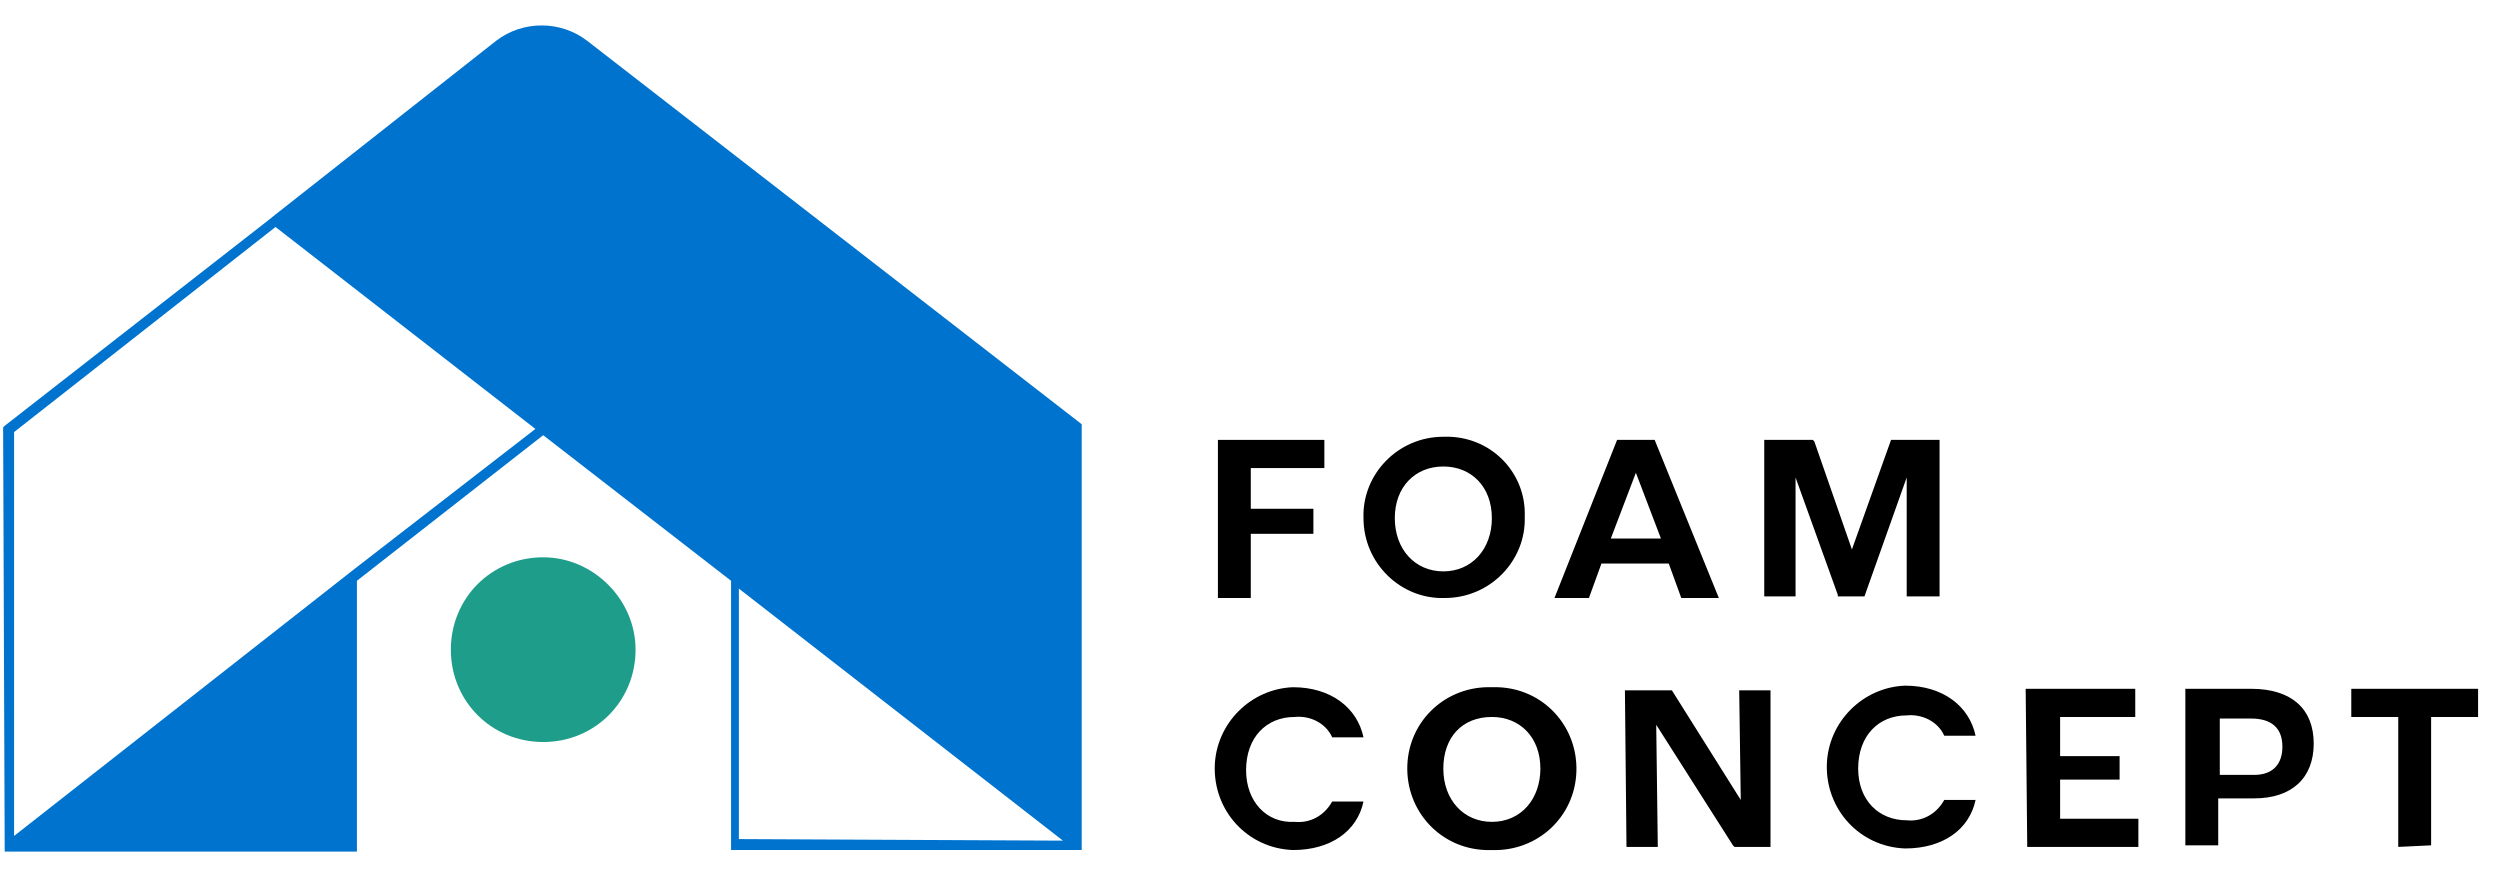
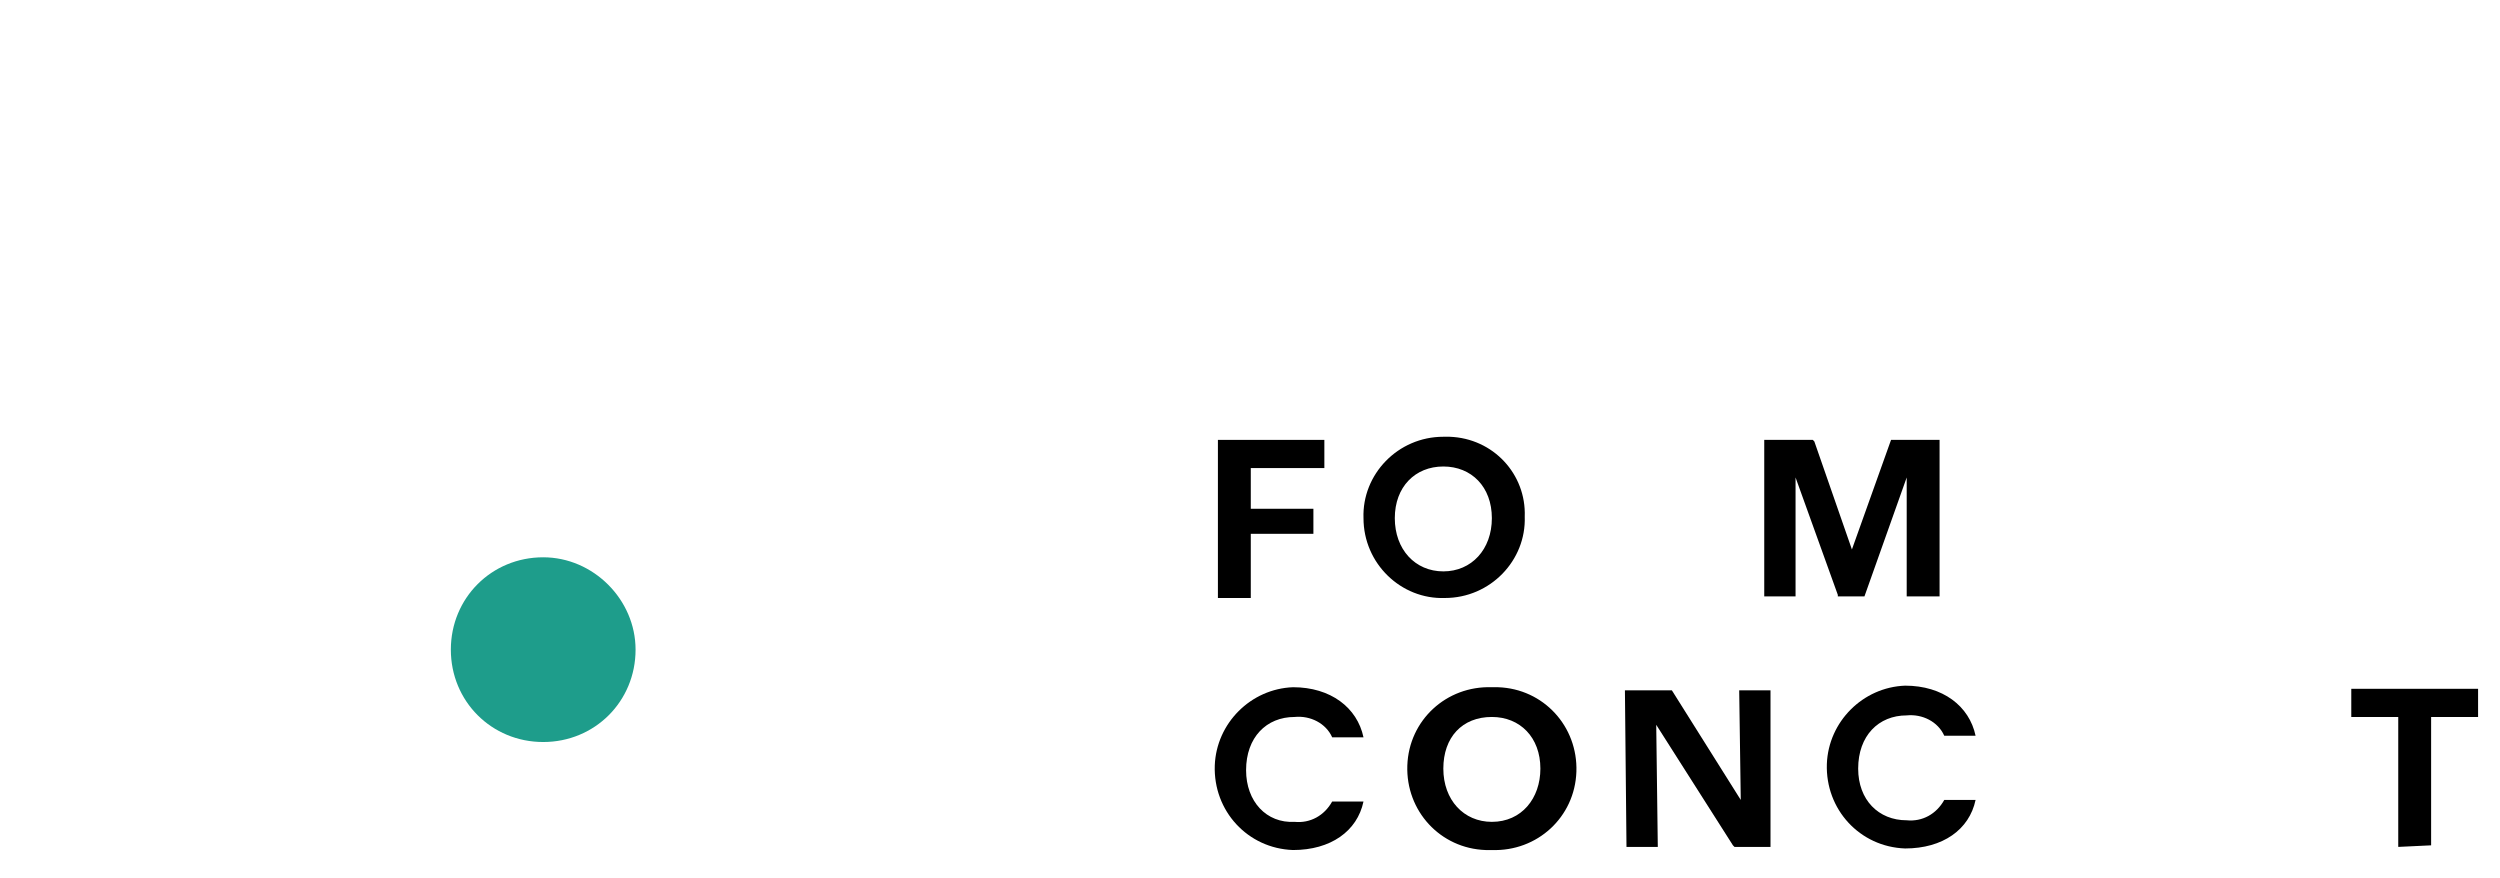
<svg xmlns="http://www.w3.org/2000/svg" version="1.1" id="Calque_1" x="0px" y="0px" viewBox="0 0 159.7 56.1" style="enable-background:new 0 0 159.7 56.1;" xml:space="preserve">
  <style type="text/css">
	.st0{fill:#1E9D8B;}
	.st1{fill:#0073CF;}
</style>
  <g>
    <g>
      <path class="st0" d="M40.6,41.5c0,3.3-2.6,5.9-5.9,5.9c-3.3,0-5.9-2.6-5.9-5.9c0-3.3,2.6-5.9,5.9-5.9c0,0,0,0,0,0    C37.9,35.6,40.6,38.3,40.6,41.5C40.6,41.5,40.6,41.5,40.6,41.5" />
-       <path class="st1" d="M69.1,54.2l0-27.1L37.5,2.6c-1.7-1.3-4.1-1.3-5.8,0L17.6,13.7l-0.5,0.4L0.3,27.2l-0.1,0.1l0.1,27.1l22.5,0    V37.1l11.9-9.3l12,9.3v17.2h22.1H69.1z M22.7,36.3L0.9,53.4l0-25.8l16.7-13.1l16.6,12.9L22.7,36.3z M47.2,53.6V37.6l20.7,16.1    L47.2,53.6z" />
      <polygon points="79.9,34.1 83.9,34.1 83.9,32.5 79.9,32.5 79.9,29.9 84.6,29.9 84.6,28.1 77.8,28.1 77.8,38.2 79.9,38.2   " />
      <path d="M92.2,27.9c-2.9,0-5.2,2.4-5.1,5.2c0,2.9,2.4,5.2,5.2,5.1c2.9,0,5.2-2.4,5.1-5.2c0,0,0,0,0,0c0.1-2.7-2-5-4.8-5.1    C92.5,27.9,92.4,27.9,92.2,27.9 M92.2,36.5c-1.8,0-3.1-1.4-3.1-3.4s1.3-3.3,3.1-3.3s3.1,1.3,3.1,3.3C95.3,35.1,94,36.5,92.2,36.5" />
-       <path d="M105.7,28.1h-2.4l-4,10.1h2.2l0.8-2.2h4.3l0.8,2.2h2.4L105.7,28.1z M102.9,34.4l1.6-4.2l1.6,4.2H102.9z" />
      <polygon points="117.4,38 117.4,38.1 119.1,38.1 121.8,30.5 121.8,38.1 123.9,38.1 123.9,28.1 120.8,28.1 118.3,35.1 115.9,28.2     115.8,28.1 112.7,28.1 112.7,38.1 114.7,38.1 114.7,30.5   " />
      <path d="M87.1,51.2c-0.4,1.9-2.1,3.1-4.5,3.1c-2.9-0.1-5.1-2.5-5-5.4c0.1-2.7,2.3-4.9,5-5c2.4,0,4.1,1.3,4.5,3.2h-2    c-0.4-0.9-1.4-1.4-2.4-1.3c-1.8,0-3.1,1.3-3.1,3.4c0,2,1.3,3.4,3.1,3.3c1,0.1,1.9-0.4,2.4-1.3L87.1,51.2z" />
      <path d="M126.2,51.1c-0.4,1.9-2.1,3.1-4.5,3.1c-2.9-0.1-5.1-2.5-5-5.4c0.1-2.7,2.3-4.9,5-5c2.4,0,4.1,1.3,4.5,3.2h-2    c-0.4-0.9-1.4-1.4-2.4-1.3c-1.8,0-3.1,1.3-3.1,3.4c0,2,1.3,3.3,3.1,3.3c1,0.1,1.9-0.4,2.4-1.3L126.2,51.1z" />
      <path d="M95.3,43.9c-2.9-0.1-5.3,2.1-5.4,5c-0.1,2.9,2.1,5.3,5,5.4c0.1,0,0.2,0,0.4,0c2.9,0.1,5.3-2.1,5.4-5    c0.1-2.9-2.1-5.3-5-5.4C95.6,43.9,95.5,43.9,95.3,43.9 M95.3,52.5c-1.8,0-3.1-1.4-3.1-3.4s1.2-3.3,3.1-3.3c1.8,0,3.1,1.3,3.1,3.3    C98.4,51,97.2,52.5,95.3,52.5" />
      <polygon points="111.2,51.1 106.8,44.1 103.8,44.1 103.9,54.1 105.9,54.1 105.8,46.3 110.7,54 110.8,54.1 113.1,54.1 113.1,44.1     111.1,44.1   " />
-       <polygon points="131.6,49.8 135.4,49.8 135.4,48.3 131.6,48.3 131.6,45.8 136.4,45.8 136.4,44 129.4,44 129.5,54.1 136.6,54.1     136.6,52.3 131.6,52.3   " />
-       <path d="M143.8,44h-4.2v10h2.1v-3h2.3c2.4,0,3.8-1.3,3.8-3.5C147.8,45.3,146.4,44,143.8,44 M144,49.5h-2.2v-3.6h2    c1.3,0,2,0.6,2,1.8C145.8,48.8,145.2,49.5,144,49.5" />
      <polygon points="150.2,44 150.2,45.8 153.2,45.8 153.2,54.1 155.3,54 155.3,45.8 158.3,45.8 158.3,44   " />
    </g>
  </g>
</svg>